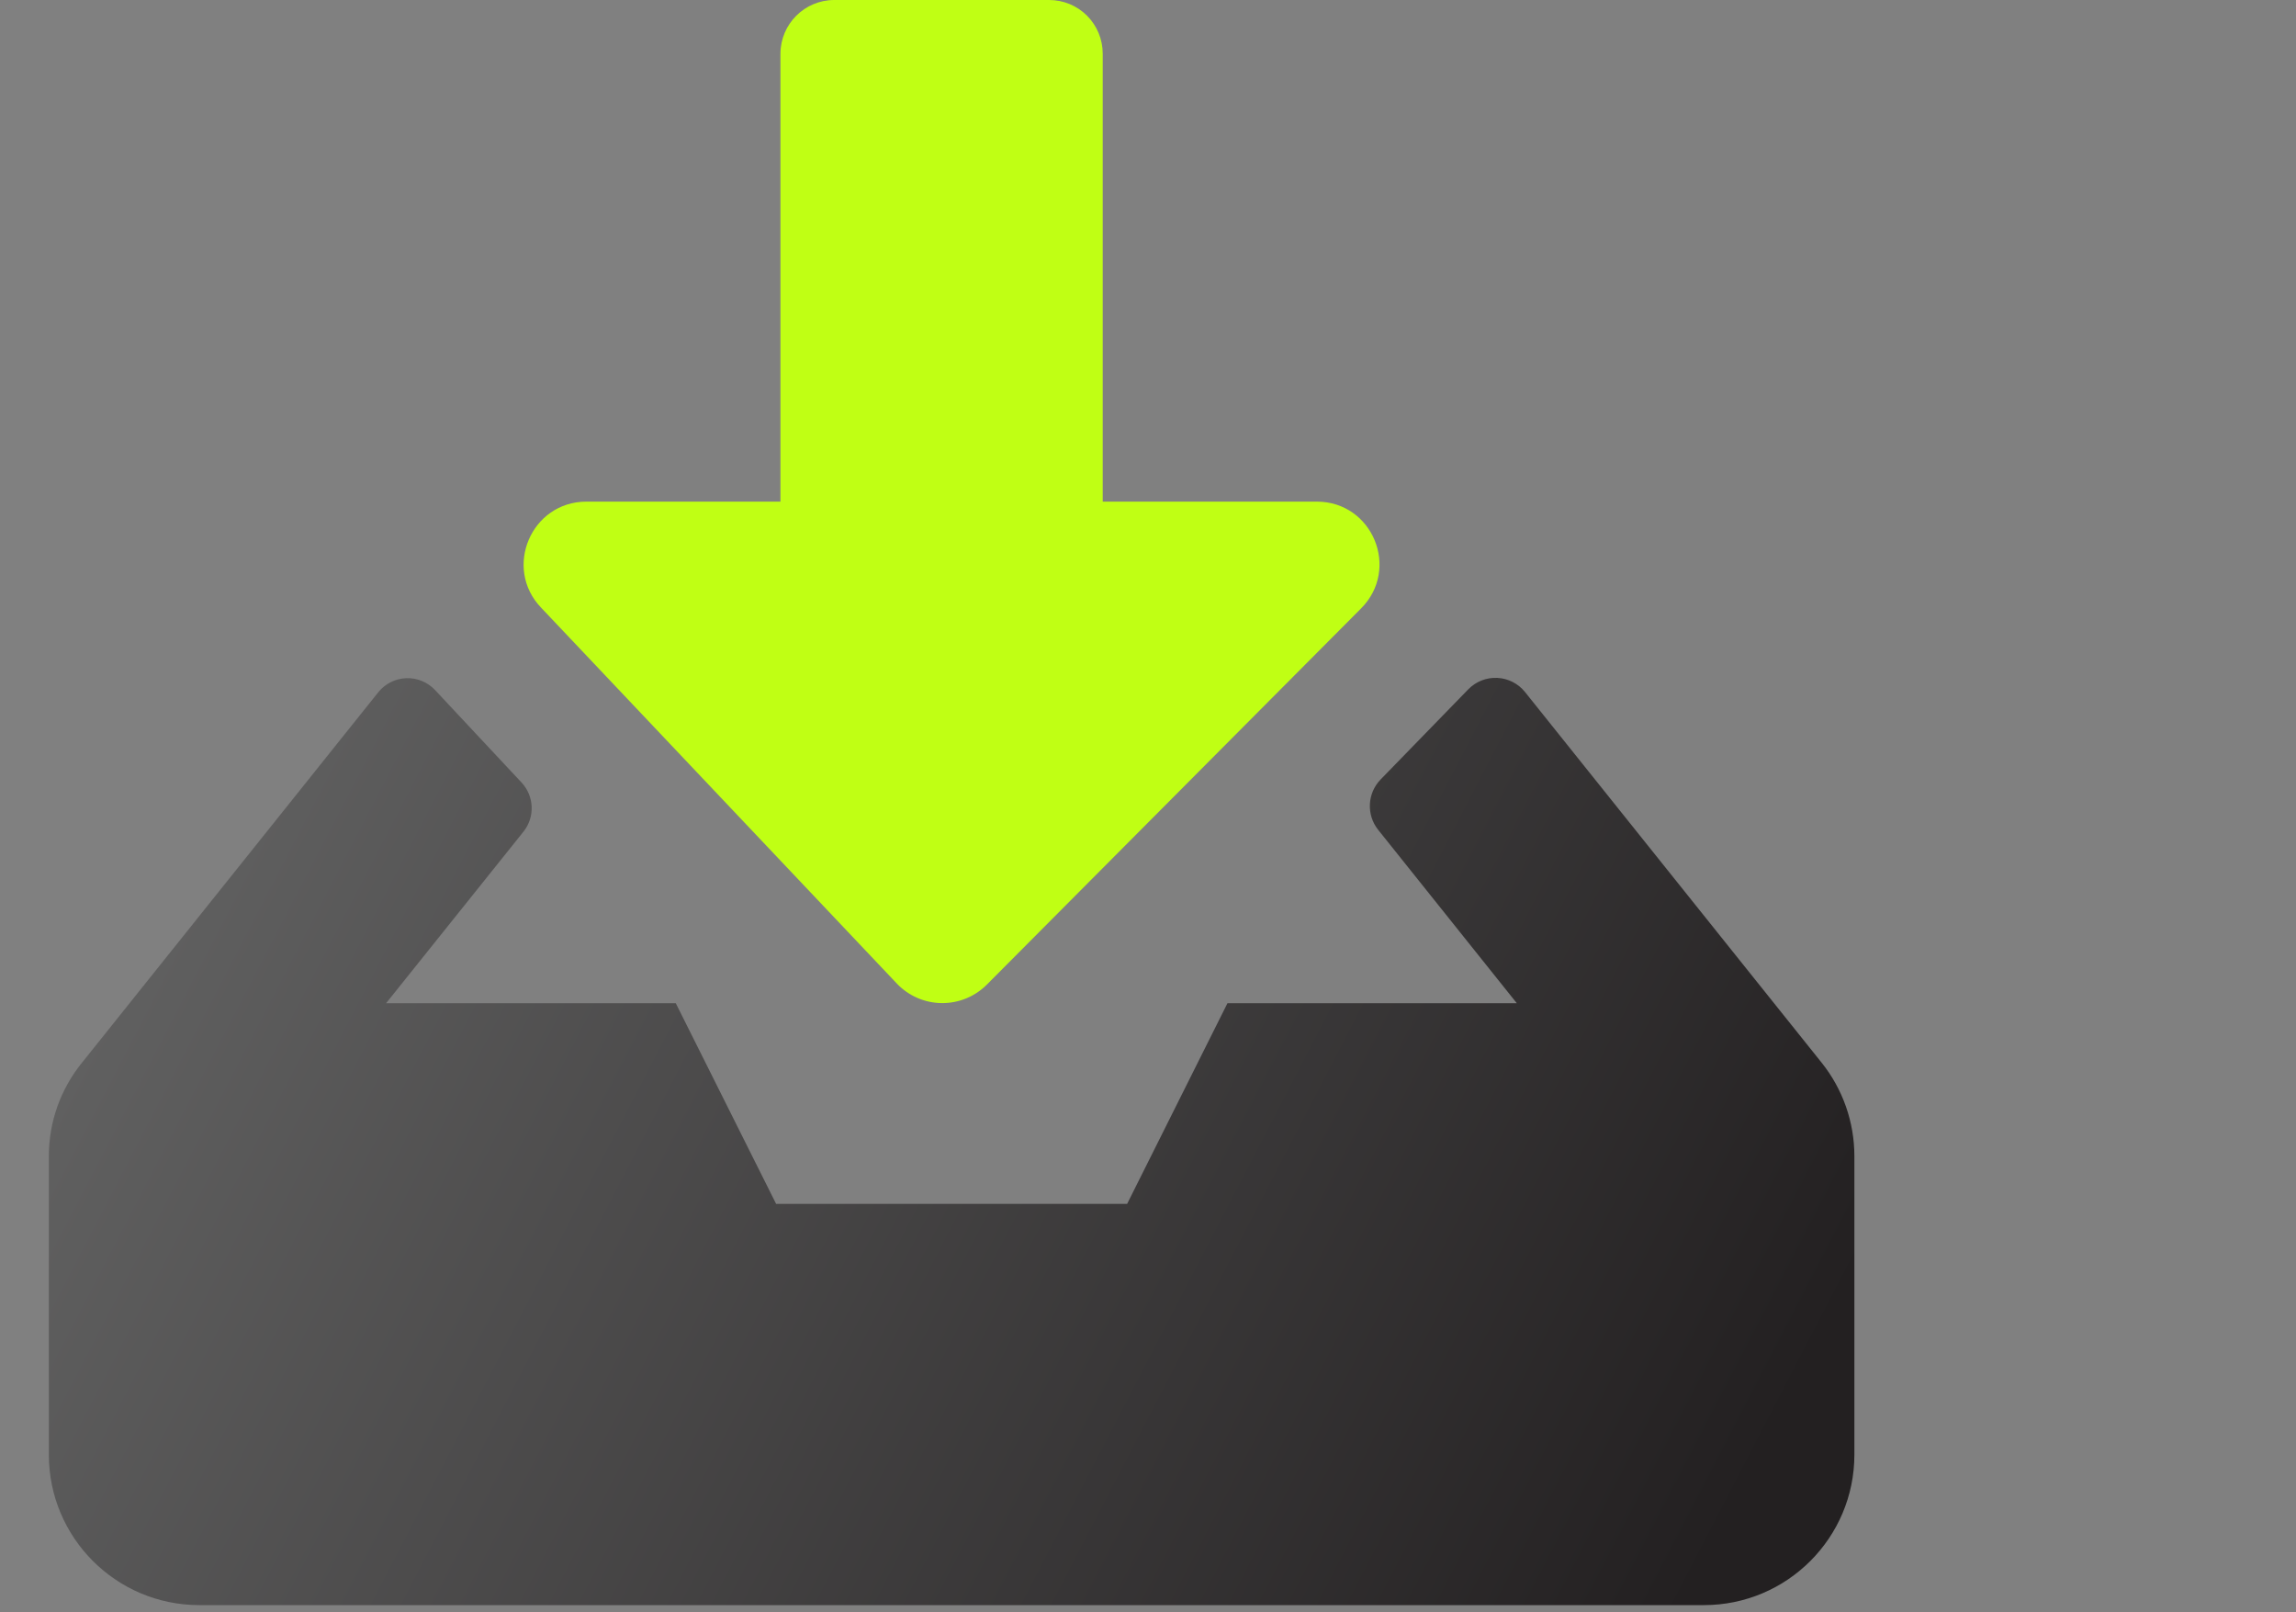
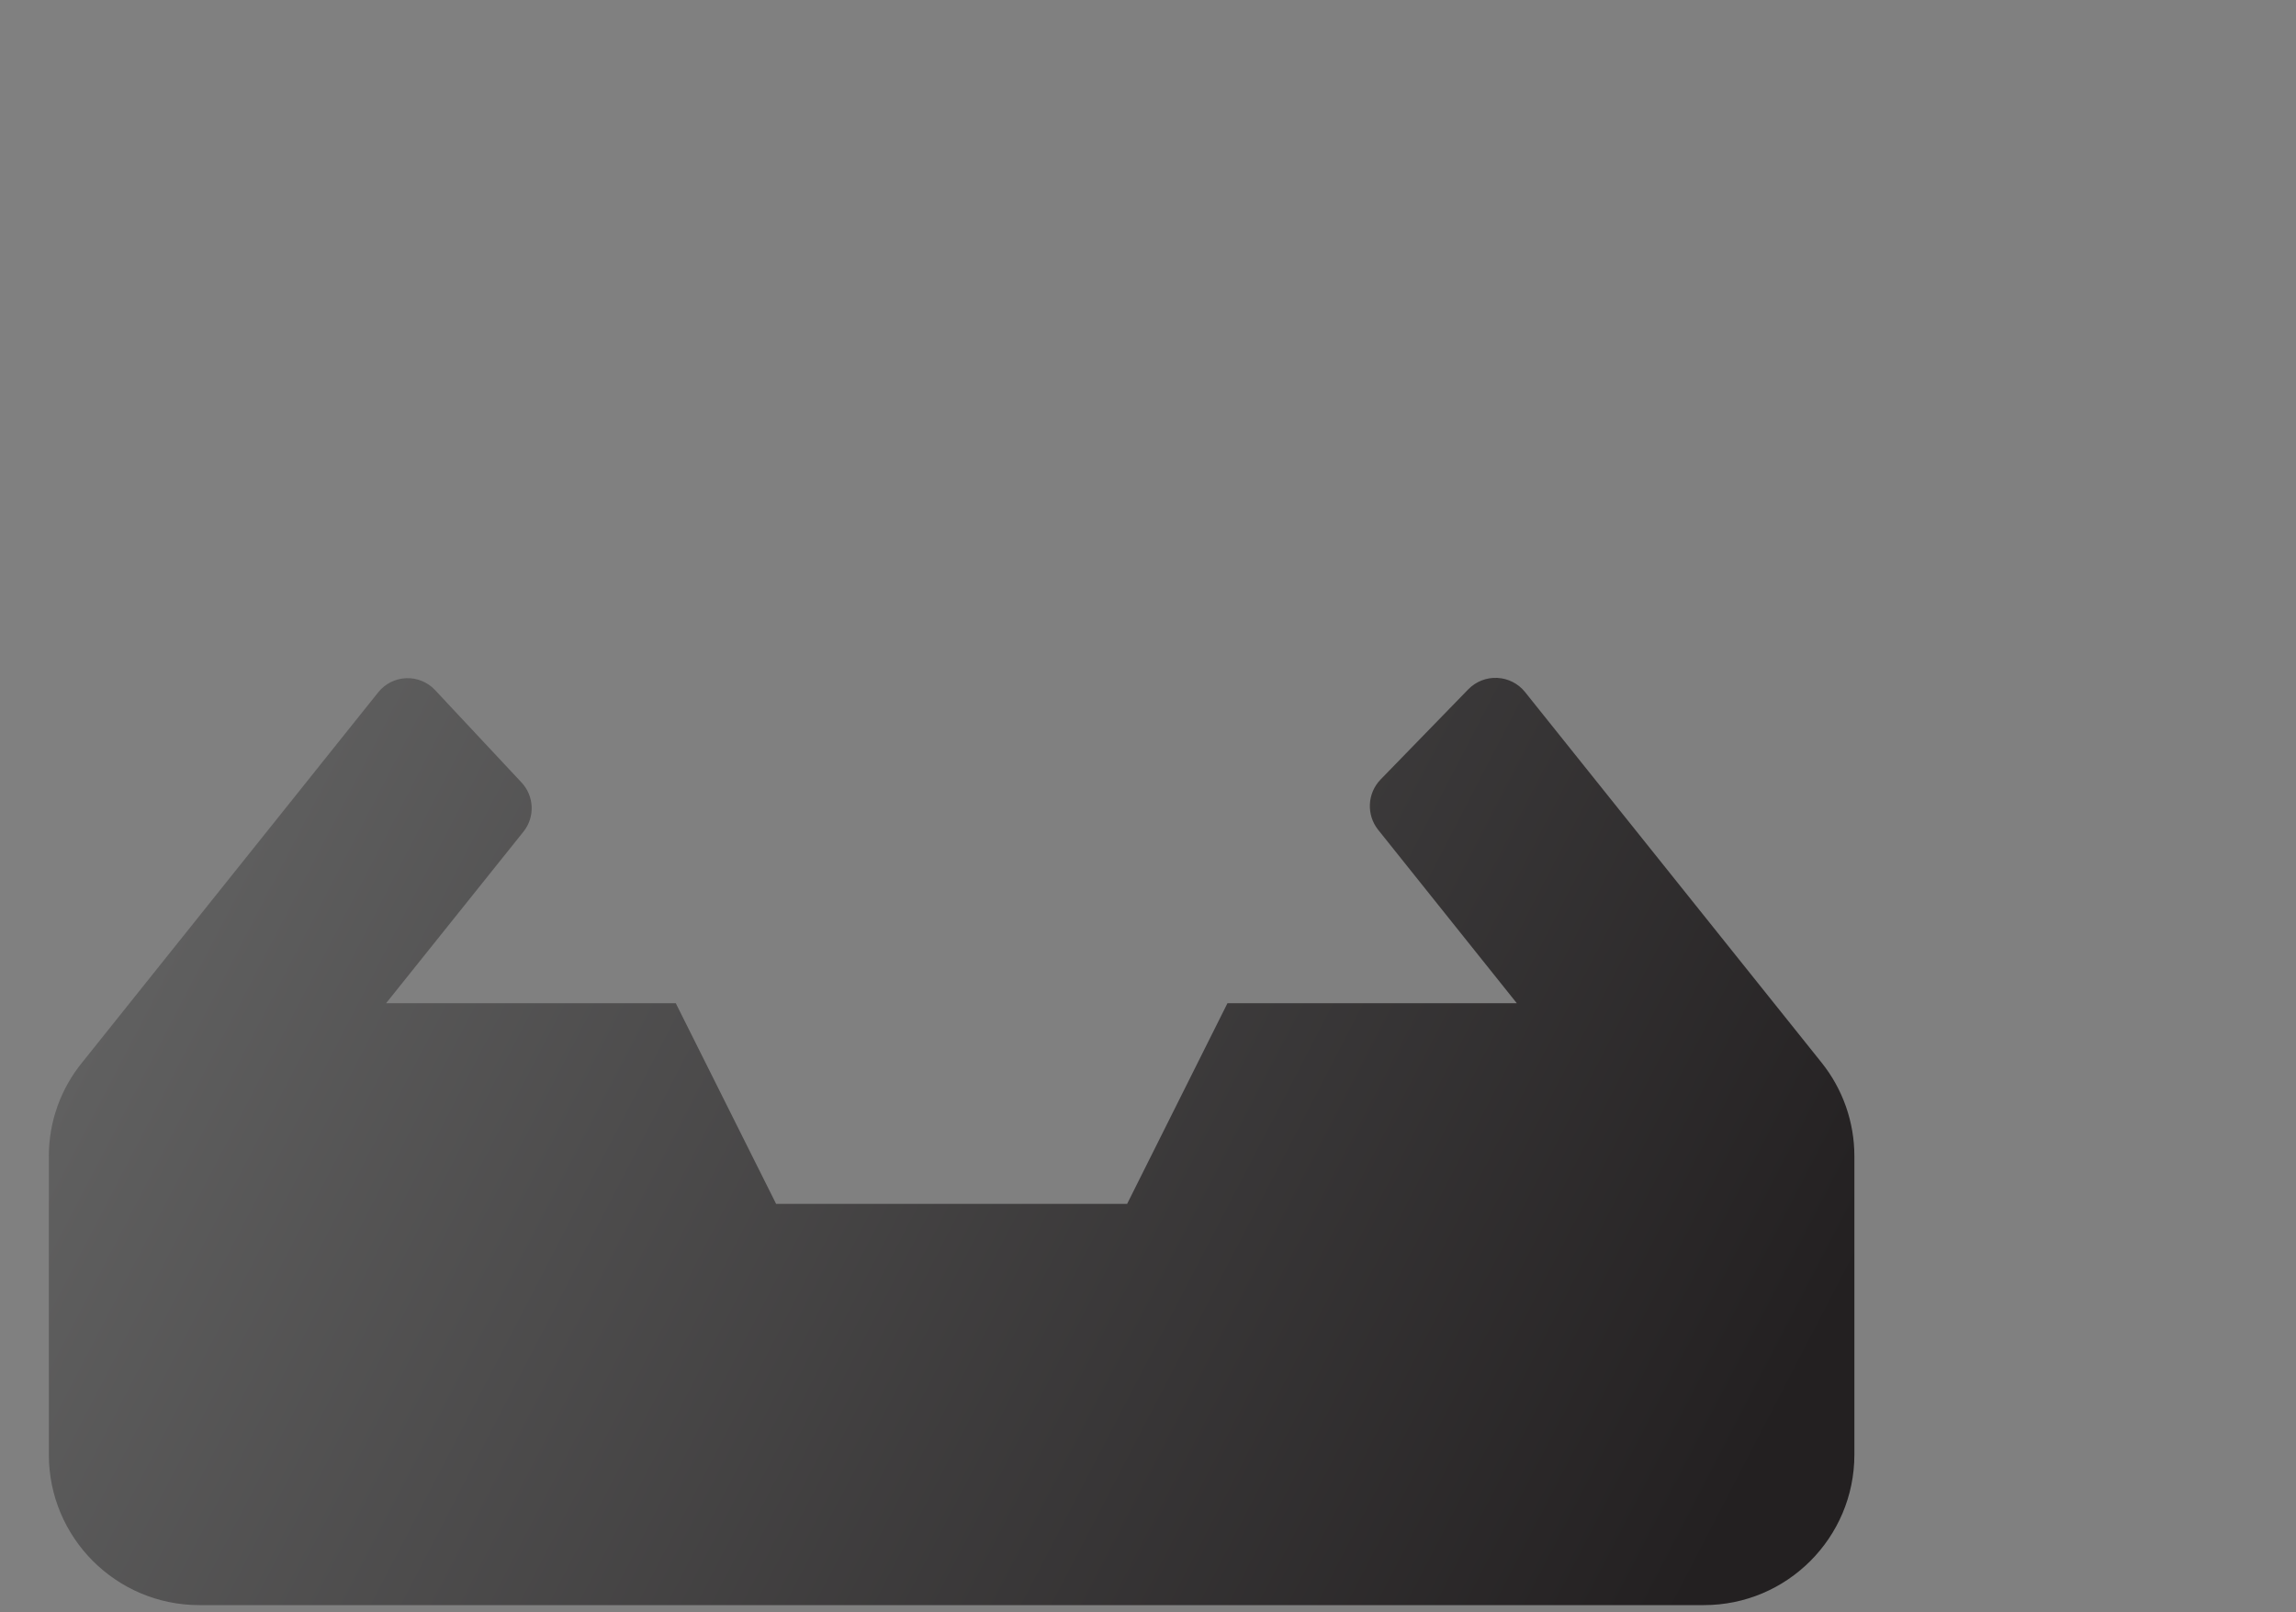
<svg xmlns="http://www.w3.org/2000/svg" width="47" height="33" viewBox="0 0 47 33">
  <rect x="0" y="0" width="47" height="33" fill="#808080" stroke="none" />
  <defs>
    <linearGradient id="unified-a" x1="0%" x2="100%" y1="36.816%" y2="63.184%">
      <stop offset="0%" stop-color="#626262" />
      <stop offset="100%" stop-color="#232021" />
    </linearGradient>
  </defs>
  <g fill="none" transform="translate(1)">
    <path fill="url(#unified-a)" d="M3.08,32.853 C1.379,32.853 -2.32392739e-06,31.474 -2.32392739e-06,29.773 L-2.32392739e-06,23.665 C-0.001,22.963 0.242,22.283 0.687,21.74 L6.744,14.168 C6.884,13.994 7.092,13.89 7.314,13.881 C7.537,13.872 7.753,13.961 7.905,14.123 L9.676,16.016 C9.938,16.296 9.954,16.725 9.715,17.023 L6.904,20.533 L12.833,20.533 L14.887,24.64 L22.073,24.64 L24.127,20.533 L30.049,20.533 L27.207,16.979 C26.968,16.673 26.99,16.238 27.258,15.958 L29.061,14.104 C29.217,13.947 29.431,13.864 29.651,13.875 C29.872,13.886 30.077,13.99 30.216,14.162 L36.286,21.746 C36.723,22.29 36.96,22.967 36.96,23.665 L36.96,29.773 C36.96,31.474 35.581,32.853 33.88,32.853 L3.08,32.853 Z" />
-     <path fill="#C0FF14" d="M11.005,10.267 L14.976,10.267 L14.976,1.097 C14.979,0.492 15.469,0.002 16.074,-1.88113681e-07 L20.476,-1.88113681e-07 C20.767,-1.88113681e-07 21.046,0.115 21.252,0.321 C21.457,0.527 21.573,0.806 21.573,1.097 L21.573,10.267 L25.955,10.267 C27.098,10.267 27.669,11.646 26.86,12.455 L19.199,20.155 C18.955,20.399 18.622,20.535 18.277,20.531 C17.932,20.528 17.602,20.385 17.363,20.136 L10.074,12.435 C9.298,11.621 9.875,10.267 11.005,10.267 Z" />
  </g>
</svg>